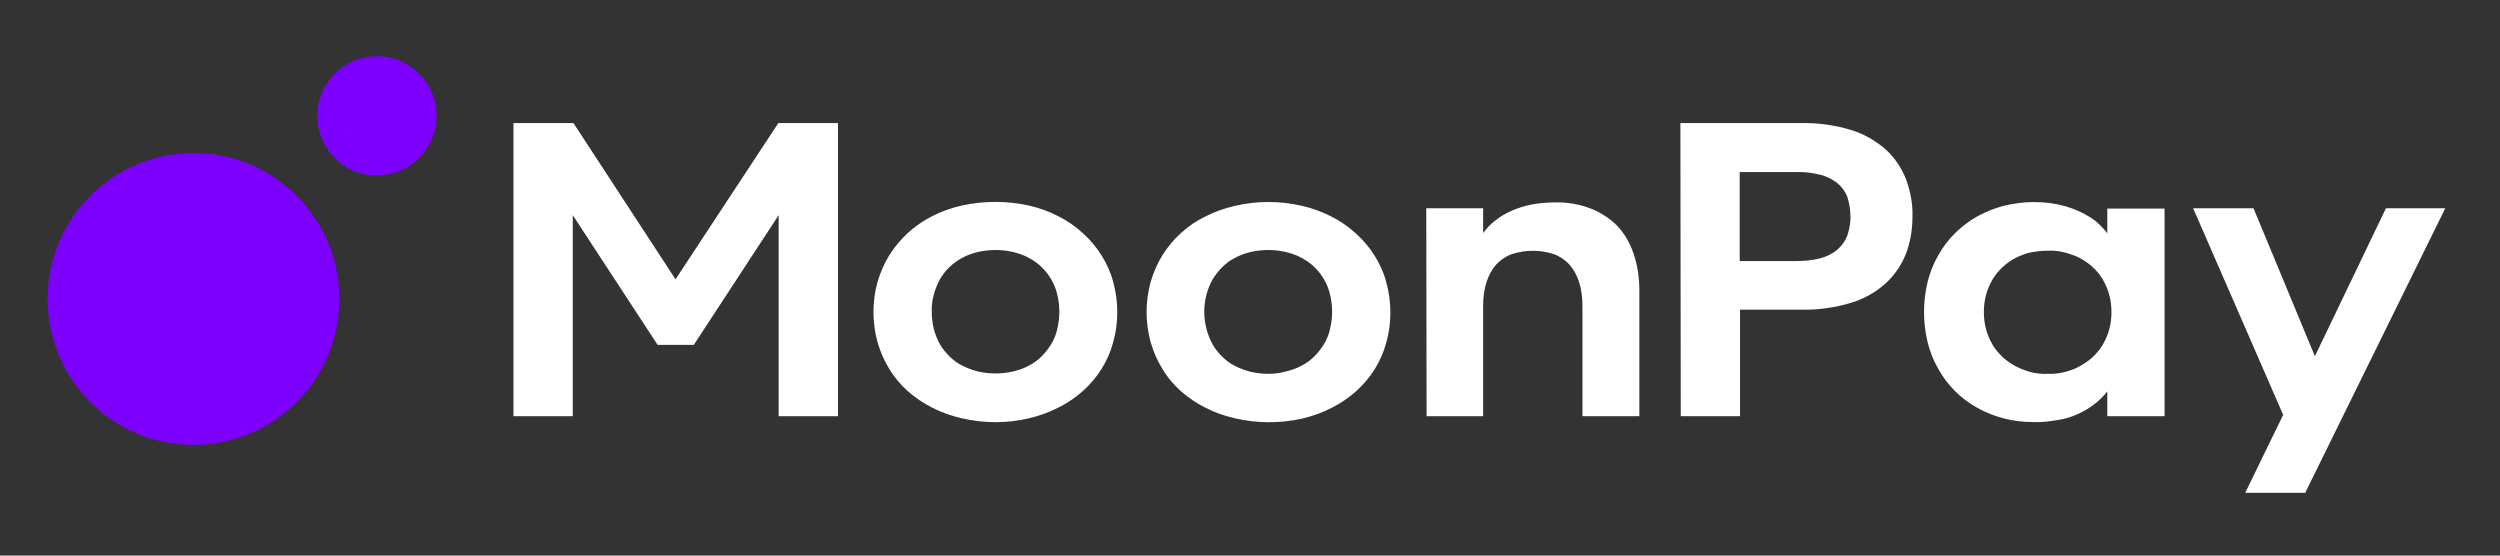
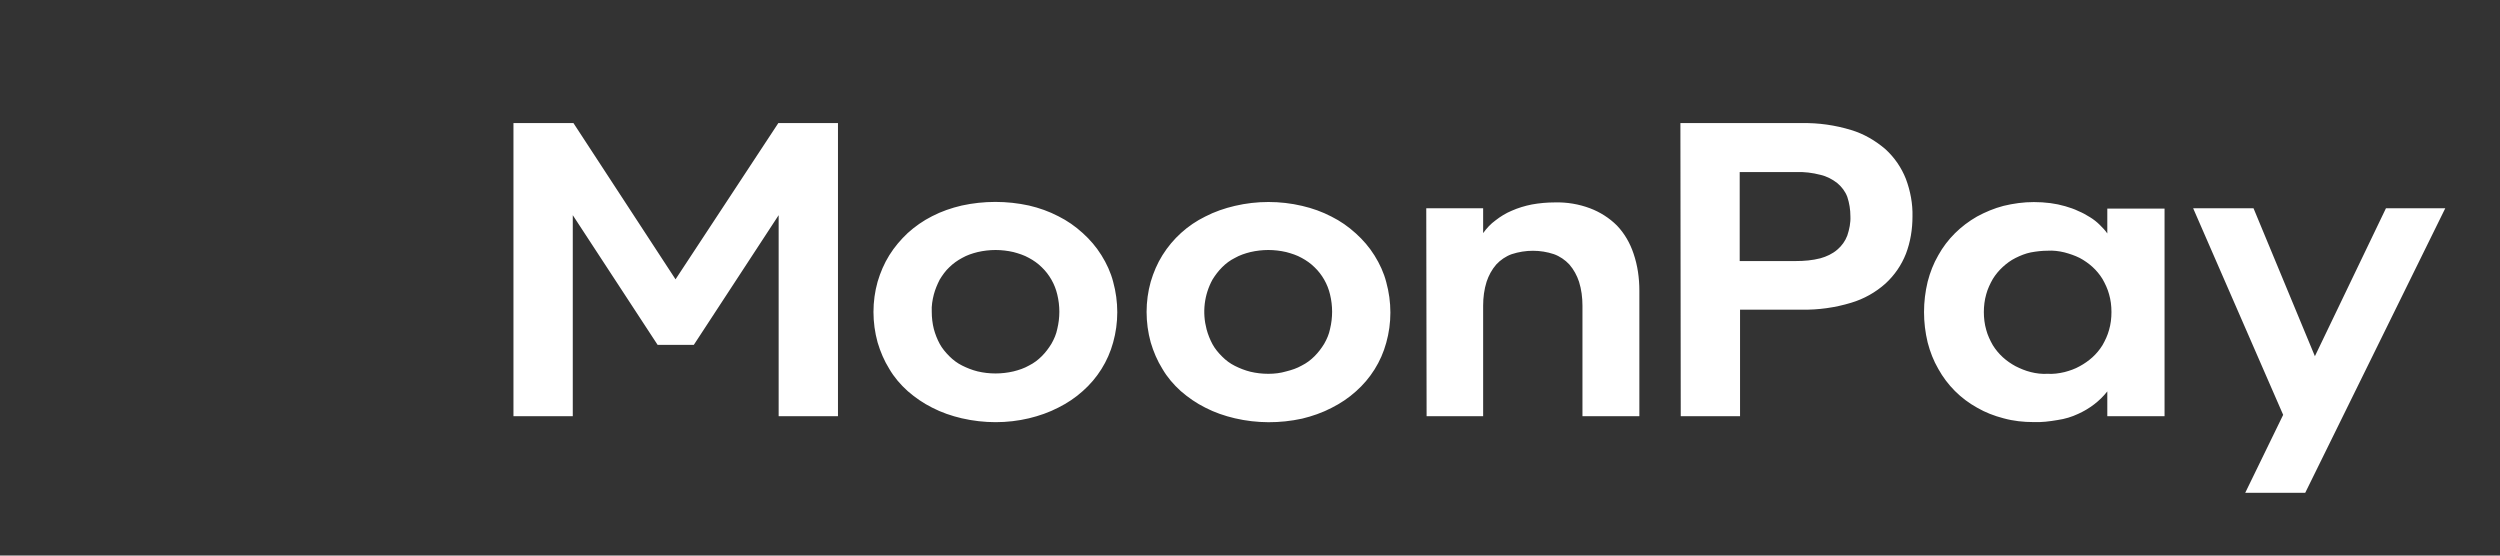
<svg xmlns="http://www.w3.org/2000/svg" width="117" height="26" viewBox="0 0 117 26" fill="none">
  <rect x="0" y="0" width="117" height="26" fill="#333333" stroke="none" />
  <g clip-path="url(#clip0_673_1308)">
    <path d="M106.852 19.415L102.64 9.748H105.465L108.337 16.671L111.662 9.748H114.438L107.885 23.062H105.077L106.852 19.415ZM96.621 17.413C96.863 17.349 97.105 17.268 97.331 17.139C97.541 17.026 97.75 16.881 97.928 16.719C98.106 16.558 98.267 16.364 98.396 16.155C98.525 15.929 98.638 15.687 98.703 15.444C98.783 15.17 98.816 14.896 98.816 14.605C98.816 14.315 98.783 14.04 98.703 13.766C98.638 13.524 98.525 13.282 98.396 13.056C98.267 12.846 98.106 12.653 97.928 12.491C97.75 12.33 97.541 12.184 97.331 12.072C97.105 11.959 96.863 11.878 96.621 11.813C96.362 11.749 96.088 11.716 95.83 11.733C95.572 11.733 95.297 11.765 95.039 11.813C94.797 11.862 94.555 11.959 94.329 12.072C94.103 12.184 93.909 12.33 93.732 12.491C93.555 12.653 93.393 12.846 93.264 13.056C93.135 13.282 93.022 13.524 92.957 13.766C92.877 14.04 92.844 14.331 92.844 14.605C92.844 14.88 92.877 15.17 92.957 15.444C93.022 15.687 93.135 15.929 93.264 16.155C93.393 16.364 93.555 16.558 93.732 16.719C93.909 16.881 94.119 17.026 94.329 17.139C94.555 17.252 94.781 17.349 95.039 17.413C95.297 17.478 95.556 17.51 95.83 17.494C96.088 17.51 96.346 17.478 96.621 17.413ZM93.764 19.576C93.329 19.463 92.909 19.302 92.522 19.076C91.763 18.656 91.134 18.027 90.714 17.268C90.488 16.881 90.327 16.461 90.214 16.026C89.988 15.089 89.988 14.121 90.214 13.185C90.327 12.749 90.488 12.33 90.714 11.943C91.134 11.184 91.763 10.571 92.522 10.135C92.909 9.925 93.329 9.748 93.764 9.635C94.232 9.522 94.7 9.457 95.184 9.457C95.443 9.457 95.701 9.473 95.959 9.506C96.201 9.538 96.427 9.586 96.653 9.651C96.863 9.715 97.073 9.78 97.266 9.877C97.46 9.957 97.638 10.054 97.815 10.167C97.976 10.264 98.138 10.393 98.267 10.522C98.396 10.651 98.525 10.78 98.622 10.926V9.764H101.301V19.479H98.622V18.317C98.267 18.769 97.799 19.124 97.266 19.366C96.96 19.511 96.637 19.608 96.298 19.657C95.927 19.721 95.54 19.77 95.168 19.753C94.7 19.753 94.232 19.705 93.764 19.576ZM84.049 12.217C84.436 12.217 84.824 12.184 85.195 12.088C85.485 12.007 85.76 11.878 85.986 11.684C86.195 11.507 86.357 11.281 86.454 11.023C86.55 10.732 86.615 10.425 86.599 10.119C86.599 9.812 86.55 9.506 86.454 9.215C86.357 8.957 86.195 8.747 85.986 8.57C85.76 8.392 85.485 8.247 85.195 8.182C84.824 8.085 84.436 8.037 84.049 8.053H81.418V12.217H84.049ZM78.643 5.761H84.323C85.114 5.745 85.889 5.858 86.631 6.084C87.228 6.262 87.777 6.585 88.245 6.988C88.665 7.375 88.987 7.843 89.197 8.376C89.407 8.941 89.52 9.538 89.504 10.135C89.504 10.732 89.407 11.329 89.197 11.878C88.987 12.411 88.665 12.879 88.245 13.266C87.777 13.685 87.228 13.992 86.631 14.17C85.889 14.396 85.098 14.508 84.323 14.492H81.434V19.479H78.659L78.643 5.761ZM66.749 9.748H69.411V10.91C69.573 10.684 69.766 10.474 69.992 10.312C70.218 10.135 70.477 9.974 70.751 9.861C71.041 9.732 71.364 9.635 71.687 9.57C72.042 9.506 72.397 9.473 72.768 9.473C73.333 9.457 73.898 9.554 74.414 9.748C74.882 9.925 75.318 10.2 75.673 10.555C76.028 10.926 76.286 11.378 76.448 11.862C76.641 12.427 76.722 13.008 76.722 13.605V19.479H74.059V14.299C74.059 13.928 74.011 13.54 73.898 13.185C73.801 12.895 73.656 12.62 73.446 12.378C73.252 12.168 72.994 11.991 72.72 11.894C72.09 11.684 71.396 11.684 70.751 11.894C70.477 11.991 70.218 12.168 70.025 12.378C69.815 12.62 69.67 12.895 69.573 13.185C69.46 13.54 69.411 13.928 69.411 14.299V19.479H66.765L66.749 9.748ZM60.196 17.381C60.455 17.317 60.697 17.236 60.923 17.107C61.149 16.994 61.342 16.849 61.52 16.671C61.697 16.494 61.843 16.3 61.972 16.09C62.101 15.864 62.198 15.638 62.246 15.396C62.375 14.864 62.375 14.315 62.246 13.782C62.133 13.298 61.875 12.846 61.52 12.507C61.342 12.33 61.132 12.184 60.923 12.072C60.697 11.943 60.438 11.862 60.196 11.797C59.922 11.733 59.632 11.7 59.357 11.7C59.083 11.7 58.792 11.733 58.518 11.797C58.26 11.862 58.018 11.943 57.792 12.072C57.566 12.184 57.372 12.33 57.195 12.507C57.017 12.685 56.872 12.879 56.743 13.088C56.355 13.798 56.259 14.621 56.468 15.412C56.533 15.654 56.63 15.896 56.743 16.106C56.856 16.316 57.017 16.51 57.195 16.687C57.372 16.865 57.566 17.01 57.792 17.123C58.018 17.236 58.26 17.333 58.518 17.397C58.792 17.462 59.067 17.494 59.357 17.494C59.648 17.494 59.922 17.462 60.196 17.381ZM57.792 19.576C57.308 19.463 56.84 19.302 56.404 19.076C55.984 18.866 55.613 18.608 55.258 18.301C54.919 17.994 54.629 17.655 54.403 17.268C54.161 16.881 53.983 16.461 53.854 16.026C53.596 15.089 53.596 14.105 53.854 13.185C53.983 12.749 54.161 12.33 54.403 11.943C54.887 11.168 55.581 10.538 56.404 10.135C56.84 9.909 57.308 9.748 57.792 9.635C58.825 9.393 59.906 9.393 60.939 9.635C61.423 9.748 61.875 9.909 62.31 10.135C62.73 10.345 63.101 10.603 63.456 10.926C63.795 11.232 64.086 11.571 64.328 11.959C64.57 12.346 64.764 12.765 64.876 13.201C65.135 14.137 65.135 15.122 64.876 16.042C64.635 16.929 64.134 17.72 63.456 18.317C63.117 18.624 62.73 18.882 62.31 19.092C61.875 19.318 61.407 19.479 60.939 19.592C59.906 19.818 58.825 19.818 57.792 19.576ZM47.431 17.381C47.689 17.317 47.931 17.236 48.157 17.107C48.383 16.994 48.577 16.849 48.754 16.671C48.932 16.494 49.077 16.3 49.206 16.09C49.335 15.864 49.432 15.638 49.48 15.396C49.61 14.864 49.61 14.315 49.48 13.782C49.367 13.298 49.109 12.846 48.754 12.507C48.577 12.33 48.367 12.184 48.157 12.072C47.931 11.943 47.673 11.862 47.431 11.797C47.157 11.733 46.866 11.7 46.592 11.7C46.317 11.7 46.027 11.733 45.752 11.797C45.494 11.862 45.252 11.943 45.026 12.072C44.816 12.184 44.607 12.33 44.429 12.507C44.252 12.669 44.106 12.879 43.977 13.088C43.864 13.314 43.767 13.54 43.703 13.782C43.638 14.04 43.59 14.315 43.606 14.589C43.606 14.864 43.638 15.138 43.703 15.396C43.767 15.638 43.864 15.88 43.977 16.09C44.09 16.3 44.252 16.494 44.429 16.671C44.607 16.849 44.8 16.994 45.026 17.107C45.252 17.22 45.494 17.317 45.752 17.381C46.027 17.446 46.301 17.478 46.592 17.478C46.866 17.478 47.157 17.446 47.431 17.381ZM45.01 19.576C44.526 19.463 44.058 19.302 43.622 19.076C43.203 18.866 42.831 18.608 42.477 18.301C42.138 17.994 41.847 17.655 41.621 17.268C41.379 16.881 41.202 16.461 41.072 16.026C40.814 15.089 40.814 14.105 41.072 13.185C41.202 12.749 41.379 12.33 41.621 11.943C41.863 11.555 42.154 11.216 42.477 10.91C42.815 10.603 43.203 10.329 43.622 10.119C44.058 9.893 44.526 9.732 45.01 9.619C46.043 9.393 47.124 9.393 48.157 9.619C48.641 9.732 49.093 9.893 49.529 10.119C49.949 10.329 50.32 10.587 50.675 10.91C51.014 11.216 51.304 11.555 51.546 11.943C51.788 12.33 51.982 12.749 52.095 13.185C52.353 14.121 52.353 15.106 52.095 16.026C51.853 16.913 51.353 17.704 50.675 18.301C50.336 18.608 49.949 18.866 49.529 19.076C49.093 19.302 48.625 19.463 48.157 19.576C47.14 19.818 46.059 19.818 45.01 19.576ZM24.03 5.761H26.838L31.615 13.072L36.425 5.761H39.217V19.479H36.441V10.07L32.471 16.139H30.776L26.806 10.07V19.479H24.03V5.761Z" fill="white" />
-     <path d="M17.64 8.214C19.189 8.214 20.432 6.956 20.432 5.422C20.432 3.873 19.173 2.631 17.64 2.631C16.091 2.631 14.848 3.889 14.848 5.422C14.848 6.956 16.091 8.214 17.64 8.214ZM9.055 20.819C5.278 20.819 2.228 17.768 2.228 13.992C2.228 10.216 5.278 7.165 9.055 7.165C12.831 7.165 15.881 10.216 15.881 13.992C15.881 17.768 12.831 20.819 9.055 20.819Z" fill="#7D00FF" />
  </g>
  <defs>
    <clipPath id="clip0_673_1308">
      <rect width="116.664" height="25.676" fill="white" />
    </clipPath>
  </defs>
</svg>